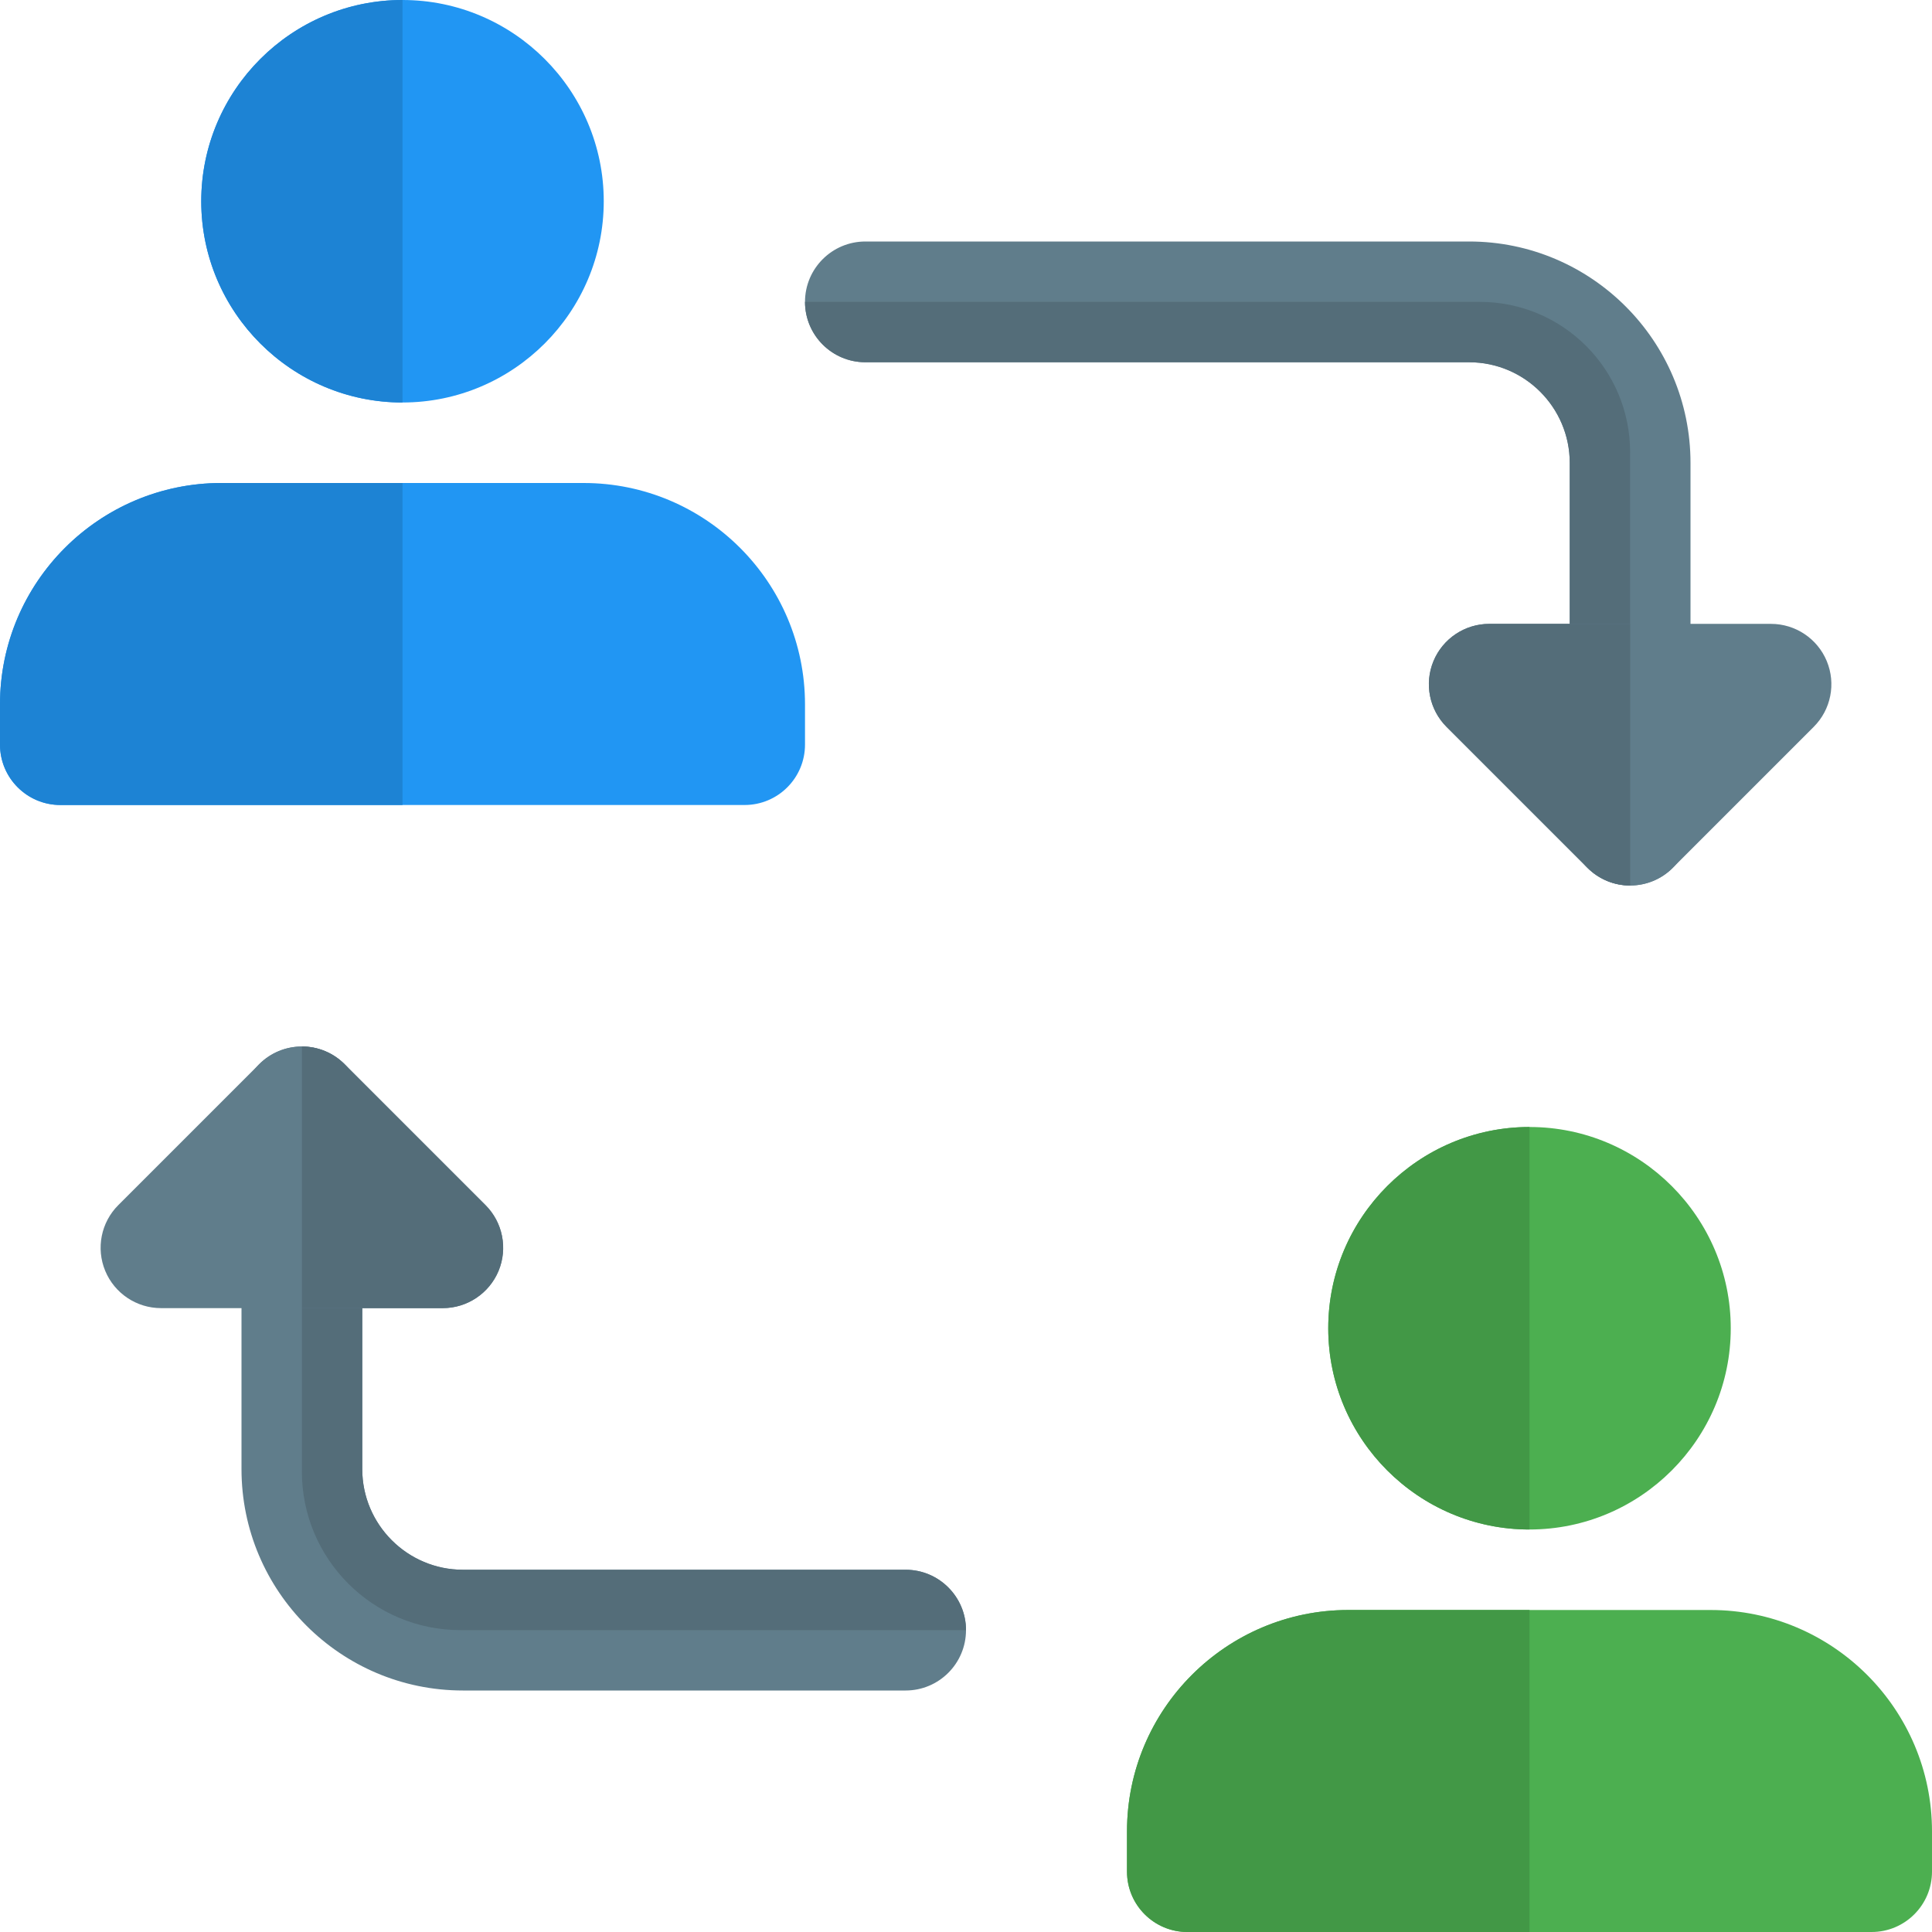
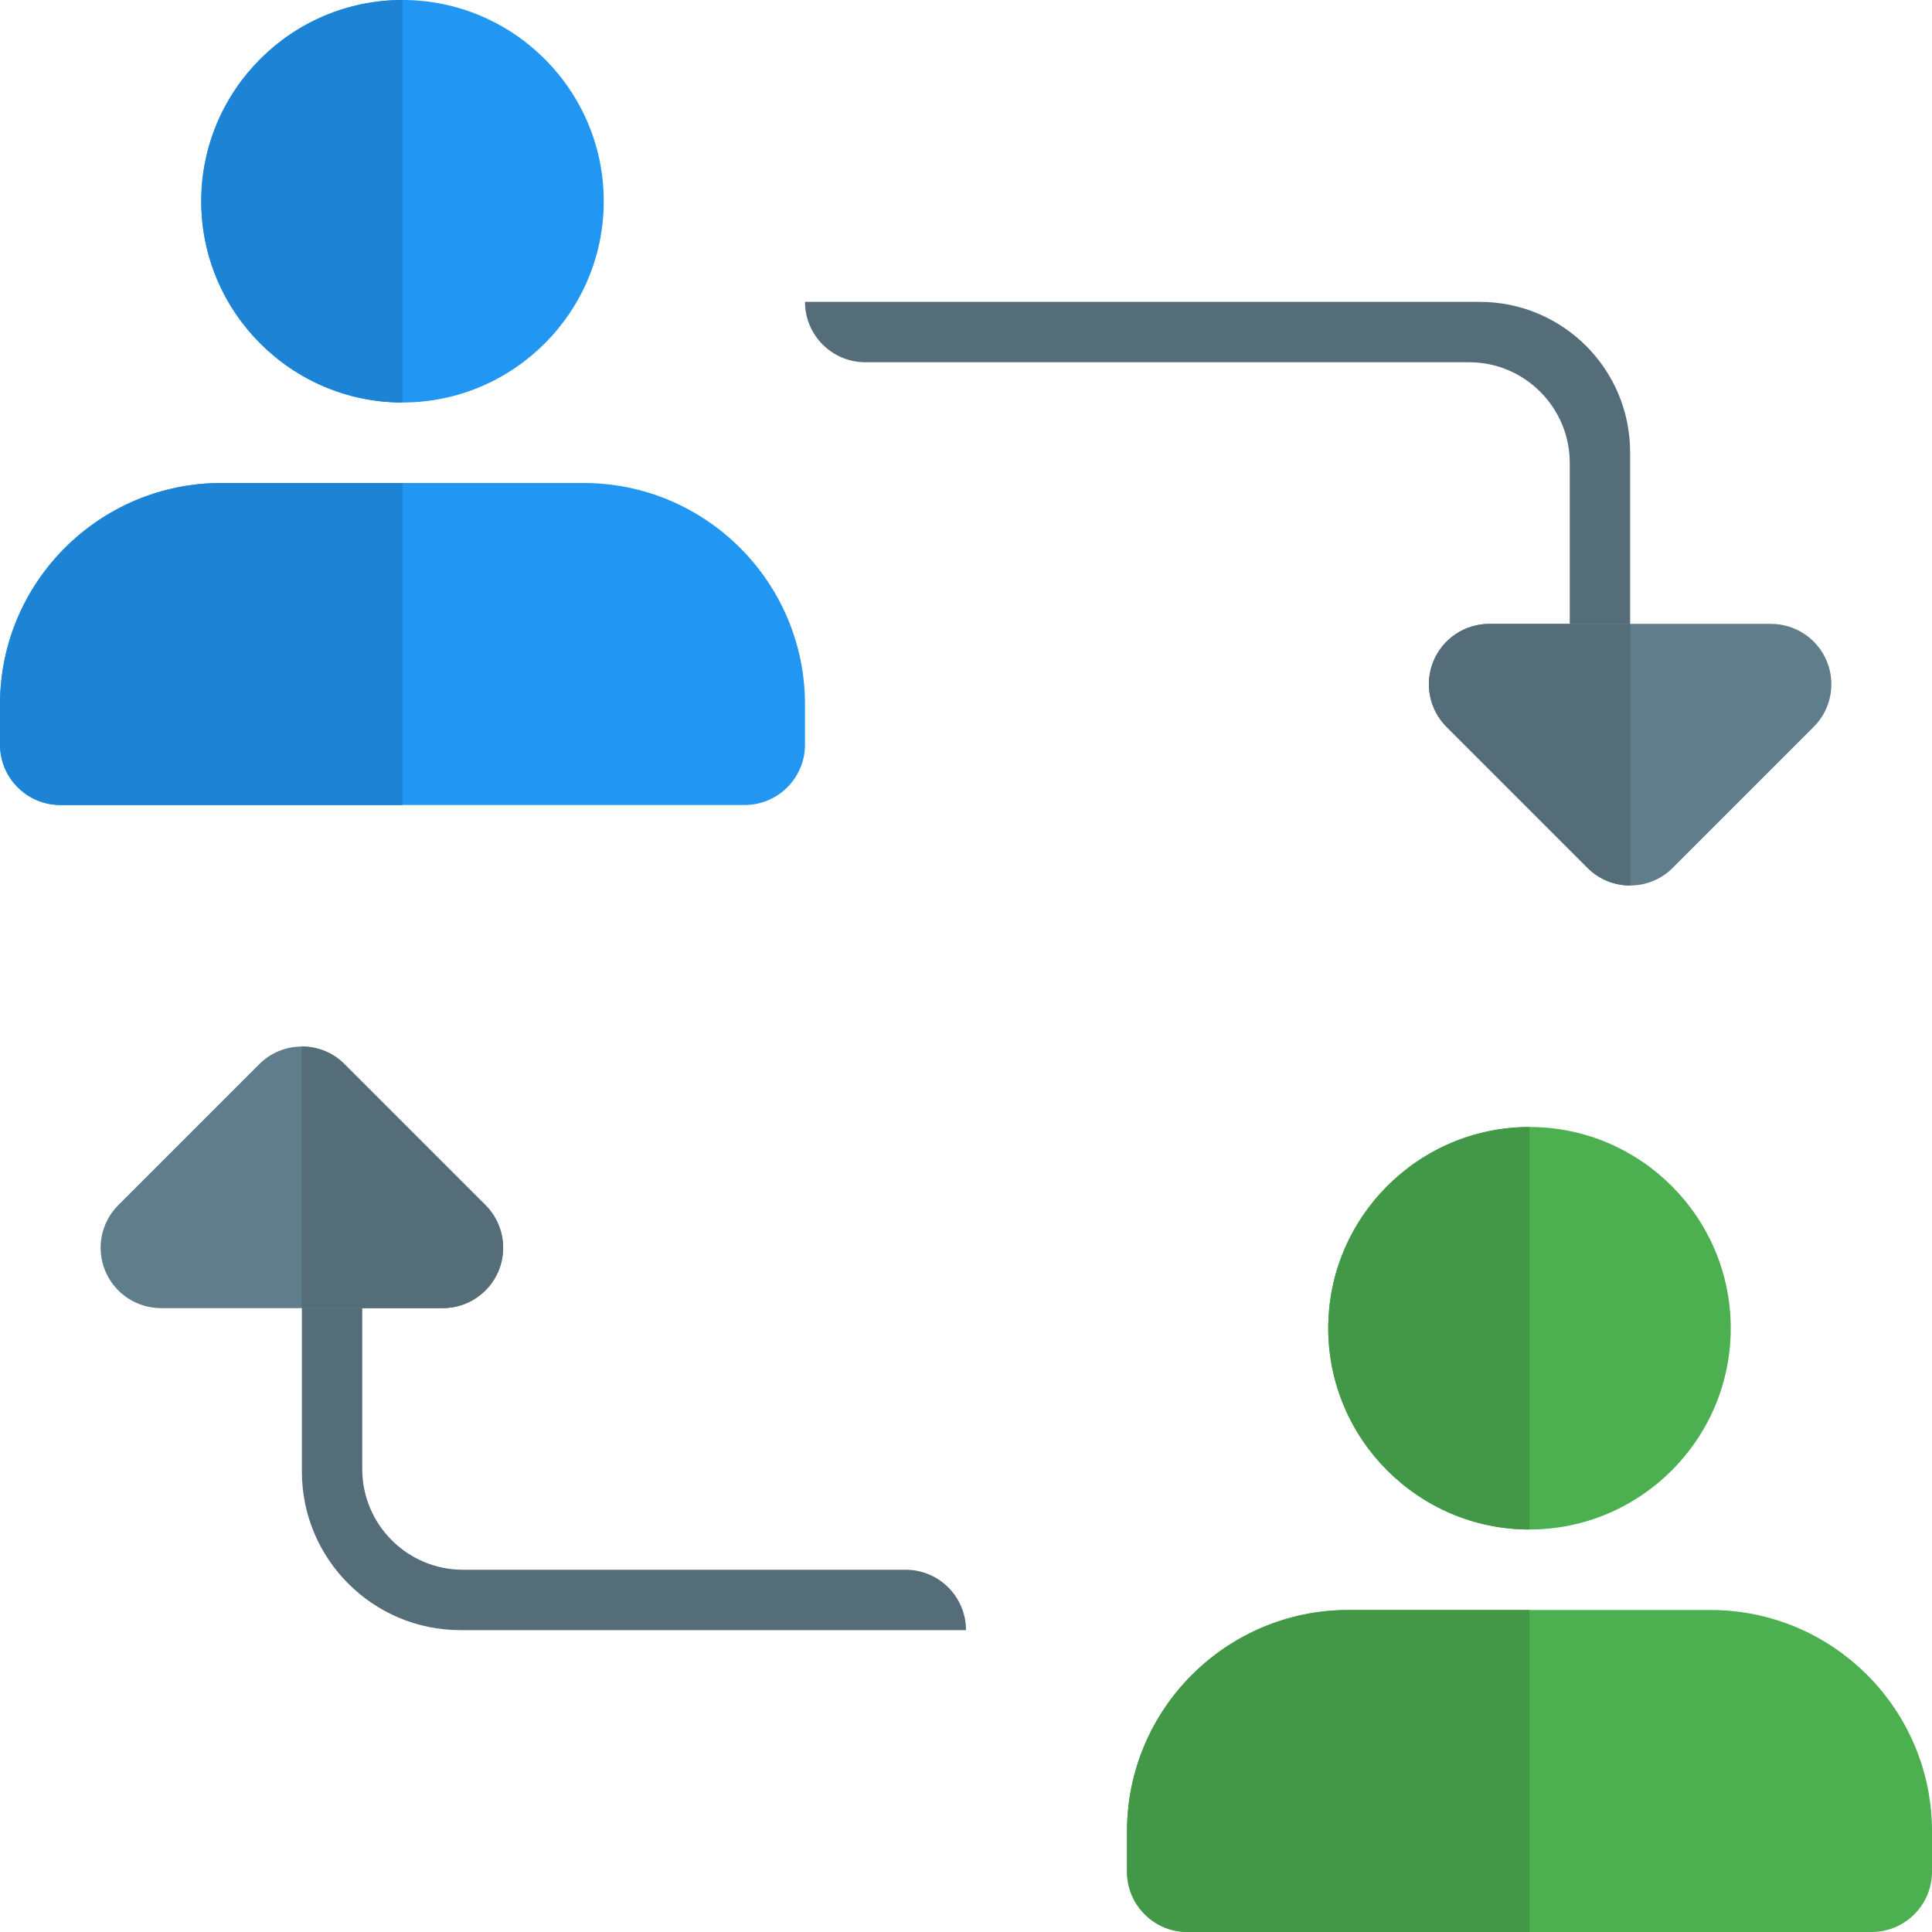
<svg xmlns="http://www.w3.org/2000/svg" id="color" enable-background="new 0 0 24 24" height="512" viewBox="0 0 24 24" width="512">
  <path d="m5 5c1.378 0 2.5-1.122 2.5-2.5s-1.122-2.5-2.5-2.5-2.5 1.122-2.5 2.5 1.122 2.5 2.5 2.5z" fill="#2196f3" />
  <path d="m7.25 6h-4.5c-1.517 0-2.75 1.233-2.75 2.75v.5c0 .414.336.75.75.75h8.5c.414 0 .75-.336.75-.75v-.5c0-1.517-1.233-2.75-2.75-2.75z" fill="#2196f3" />
-   <path d="m5 0c-1.378 0-2.5 1.122-2.5 2.5s1.122 2.5 2.5 2.5z" fill="#1d83d4" />
+   <path d="m5 0c-1.378 0-2.5 1.122-2.5 2.5s1.122 2.5 2.5 2.5" fill="#1d83d4" />
  <path d="m5 6h-2.25c-1.517 0-2.75 1.233-2.75 2.75v.5c0 .414.336.75.75.75h4.25z" fill="#1d83d4" />
  <path d="m19 19c-1.378 0-2.5-1.122-2.5-2.5s1.122-2.5 2.5-2.5 2.5 1.122 2.5 2.5-1.122 2.5-2.5 2.5z" fill="#4caf50" />
  <path d="m23.25 24h-8.5c-.414 0-.75-.336-.75-.75v-.5c0-1.517 1.233-2.75 2.75-2.75h4.5c1.517 0 2.75 1.233 2.75 2.75v.5c0 .414-.336.75-.75.75z" fill="#4caf50" />
  <path d="m19 14c-1.378 0-2.5 1.122-2.5 2.5s1.122 2.5 2.5 2.5z" fill="#429846" />
  <path d="m19 20h-2.25c-1.517 0-2.75 1.233-2.75 2.75v.5c0 .414.336.75.75.75h4.25z" fill="#429846" />
-   <path d="m20.25 11c-.414 0-.75-.336-.75-.75v-4.5c0-.689-.561-1.25-1.25-1.25h-7.5c-.414 0-.75-.336-.75-.75s.336-.75.75-.75h7.5c1.517 0 2.75 1.233 2.75 2.75v4.5c0 .414-.336.75-.75.75z" fill="#607d8b" />
  <path d="m20.25 11c-.192 0-.384-.073-.53-.22l-1.75-1.75c-.214-.214-.279-.537-.163-.817s.39-.463.693-.463h3.5c.303 0 .577.183.693.463s.052.603-.163.817l-1.75 1.75c-.146.147-.338.22-.53.22z" fill="#607d8b" />
  <path d="m20.246 11h.001s0 0-.001 0zm-.002 0h.002c-.001 0-.002 0-.002 0zm-.003 0h.002c-.001 0-.001 0-.002 0zm-.269-.053c.083.033.174.052.269.053-.091-.001-.183-.019-.269-.053zm-1.59-7.197h-8.382c0 .414.336.75.75.75h7.5c.689 0 1.25.561 1.25 1.25v2h.75v-2.132c0-1.032-.836-1.868-1.868-1.868z" fill="#546d79" />
  <path d="m20.25 7.75h-.75-1c-.303 0-.577.183-.693.463s-.052.603.163.817l1.75 1.75c.074.074.161.13.253.167.086.034.177.052.269.053h.002.001.002.001.001.002v-3.25z" fill="#546d79" />
-   <path d="m11.25 21h-5.5c-1.517 0-2.75-1.233-2.75-2.75v-4.5c0-.414.336-.75.75-.75s.75.336.75.75v4.5c0 .689.561 1.25 1.25 1.25h5.5c.414 0 .75.336.75.75s-.336.75-.75.75z" fill="#607d8b" />
  <path d="m5.5 16.25h-3.5c-.303 0-.577-.183-.693-.463s-.052-.603.163-.817l1.75-1.75c.293-.293.768-.293 1.061 0l1.75 1.75c.214.214.279.537.163.817-.117.28-.391.463-.694.463z" fill="#607d8b" />
  <g fill="#546d79">
    <path d="m4.5 16.25h-.75v2.03c0 1.088.882 1.97 1.97 1.97h6.28c0-.414-.336-.75-.75-.75h-5.5c-.689 0-1.25-.561-1.25-1.25zm-.221-3.032c.001.001.001.001.002.002-.001-.001-.002-.001-.002-.002zm-.002-.002s.001.001.001.001-.001 0-.001-.001zm-.002-.001c.001 0 .001 0 0 0zm-.001-.002s0 .001 0 0zm-.524-.213c.099 0 .199.02.292.059-.09-.038-.188-.059-.292-.059z" />
    <path d="m3.75 13v3.25h.75 1c.303 0 .577-.183.693-.463s.052-.603-.163-.817l-1.75-1.75c-.001-.001-.001-.001-.002-.002s-.001-.001-.001-.001 0 0-.001-.001c0 0-.001-.001-.001-.001s-.001-.001-.001-.001 0 0-.001-.001c0 0-.001-.001-.001-.001-.069-.067-.147-.118-.23-.153-.093-.039-.193-.059-.292-.059z" />
  </g>
</svg>